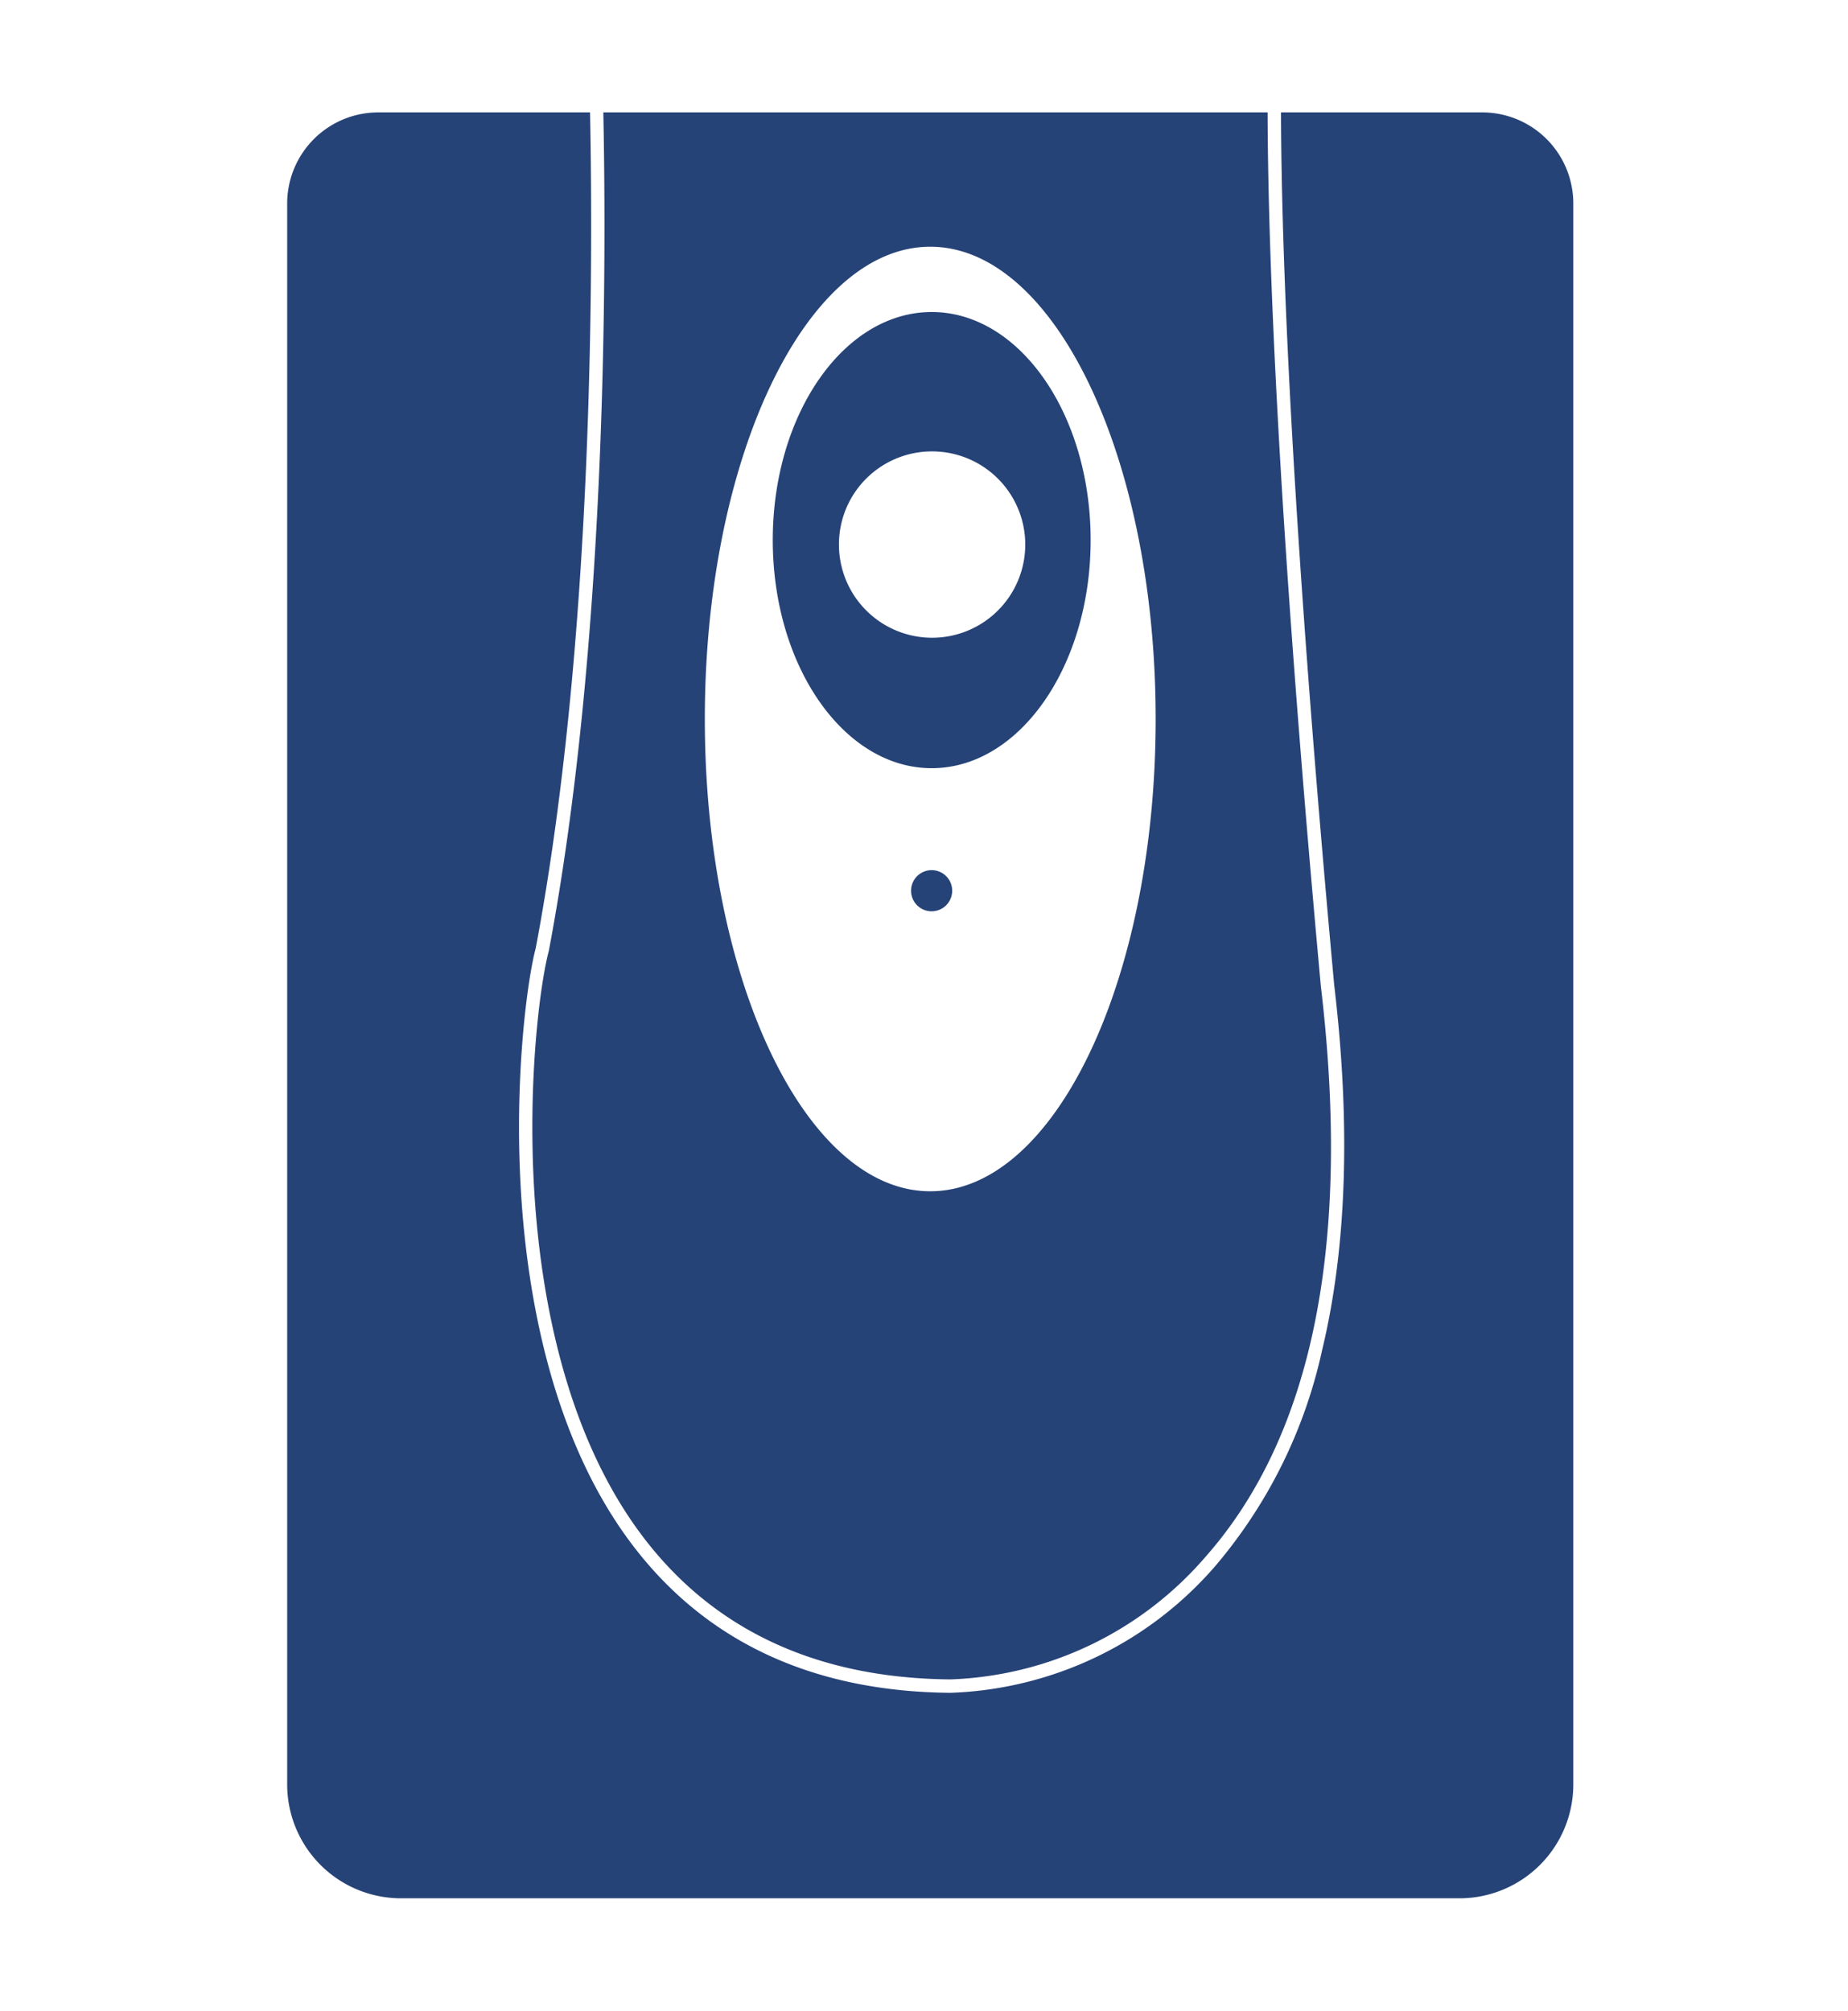
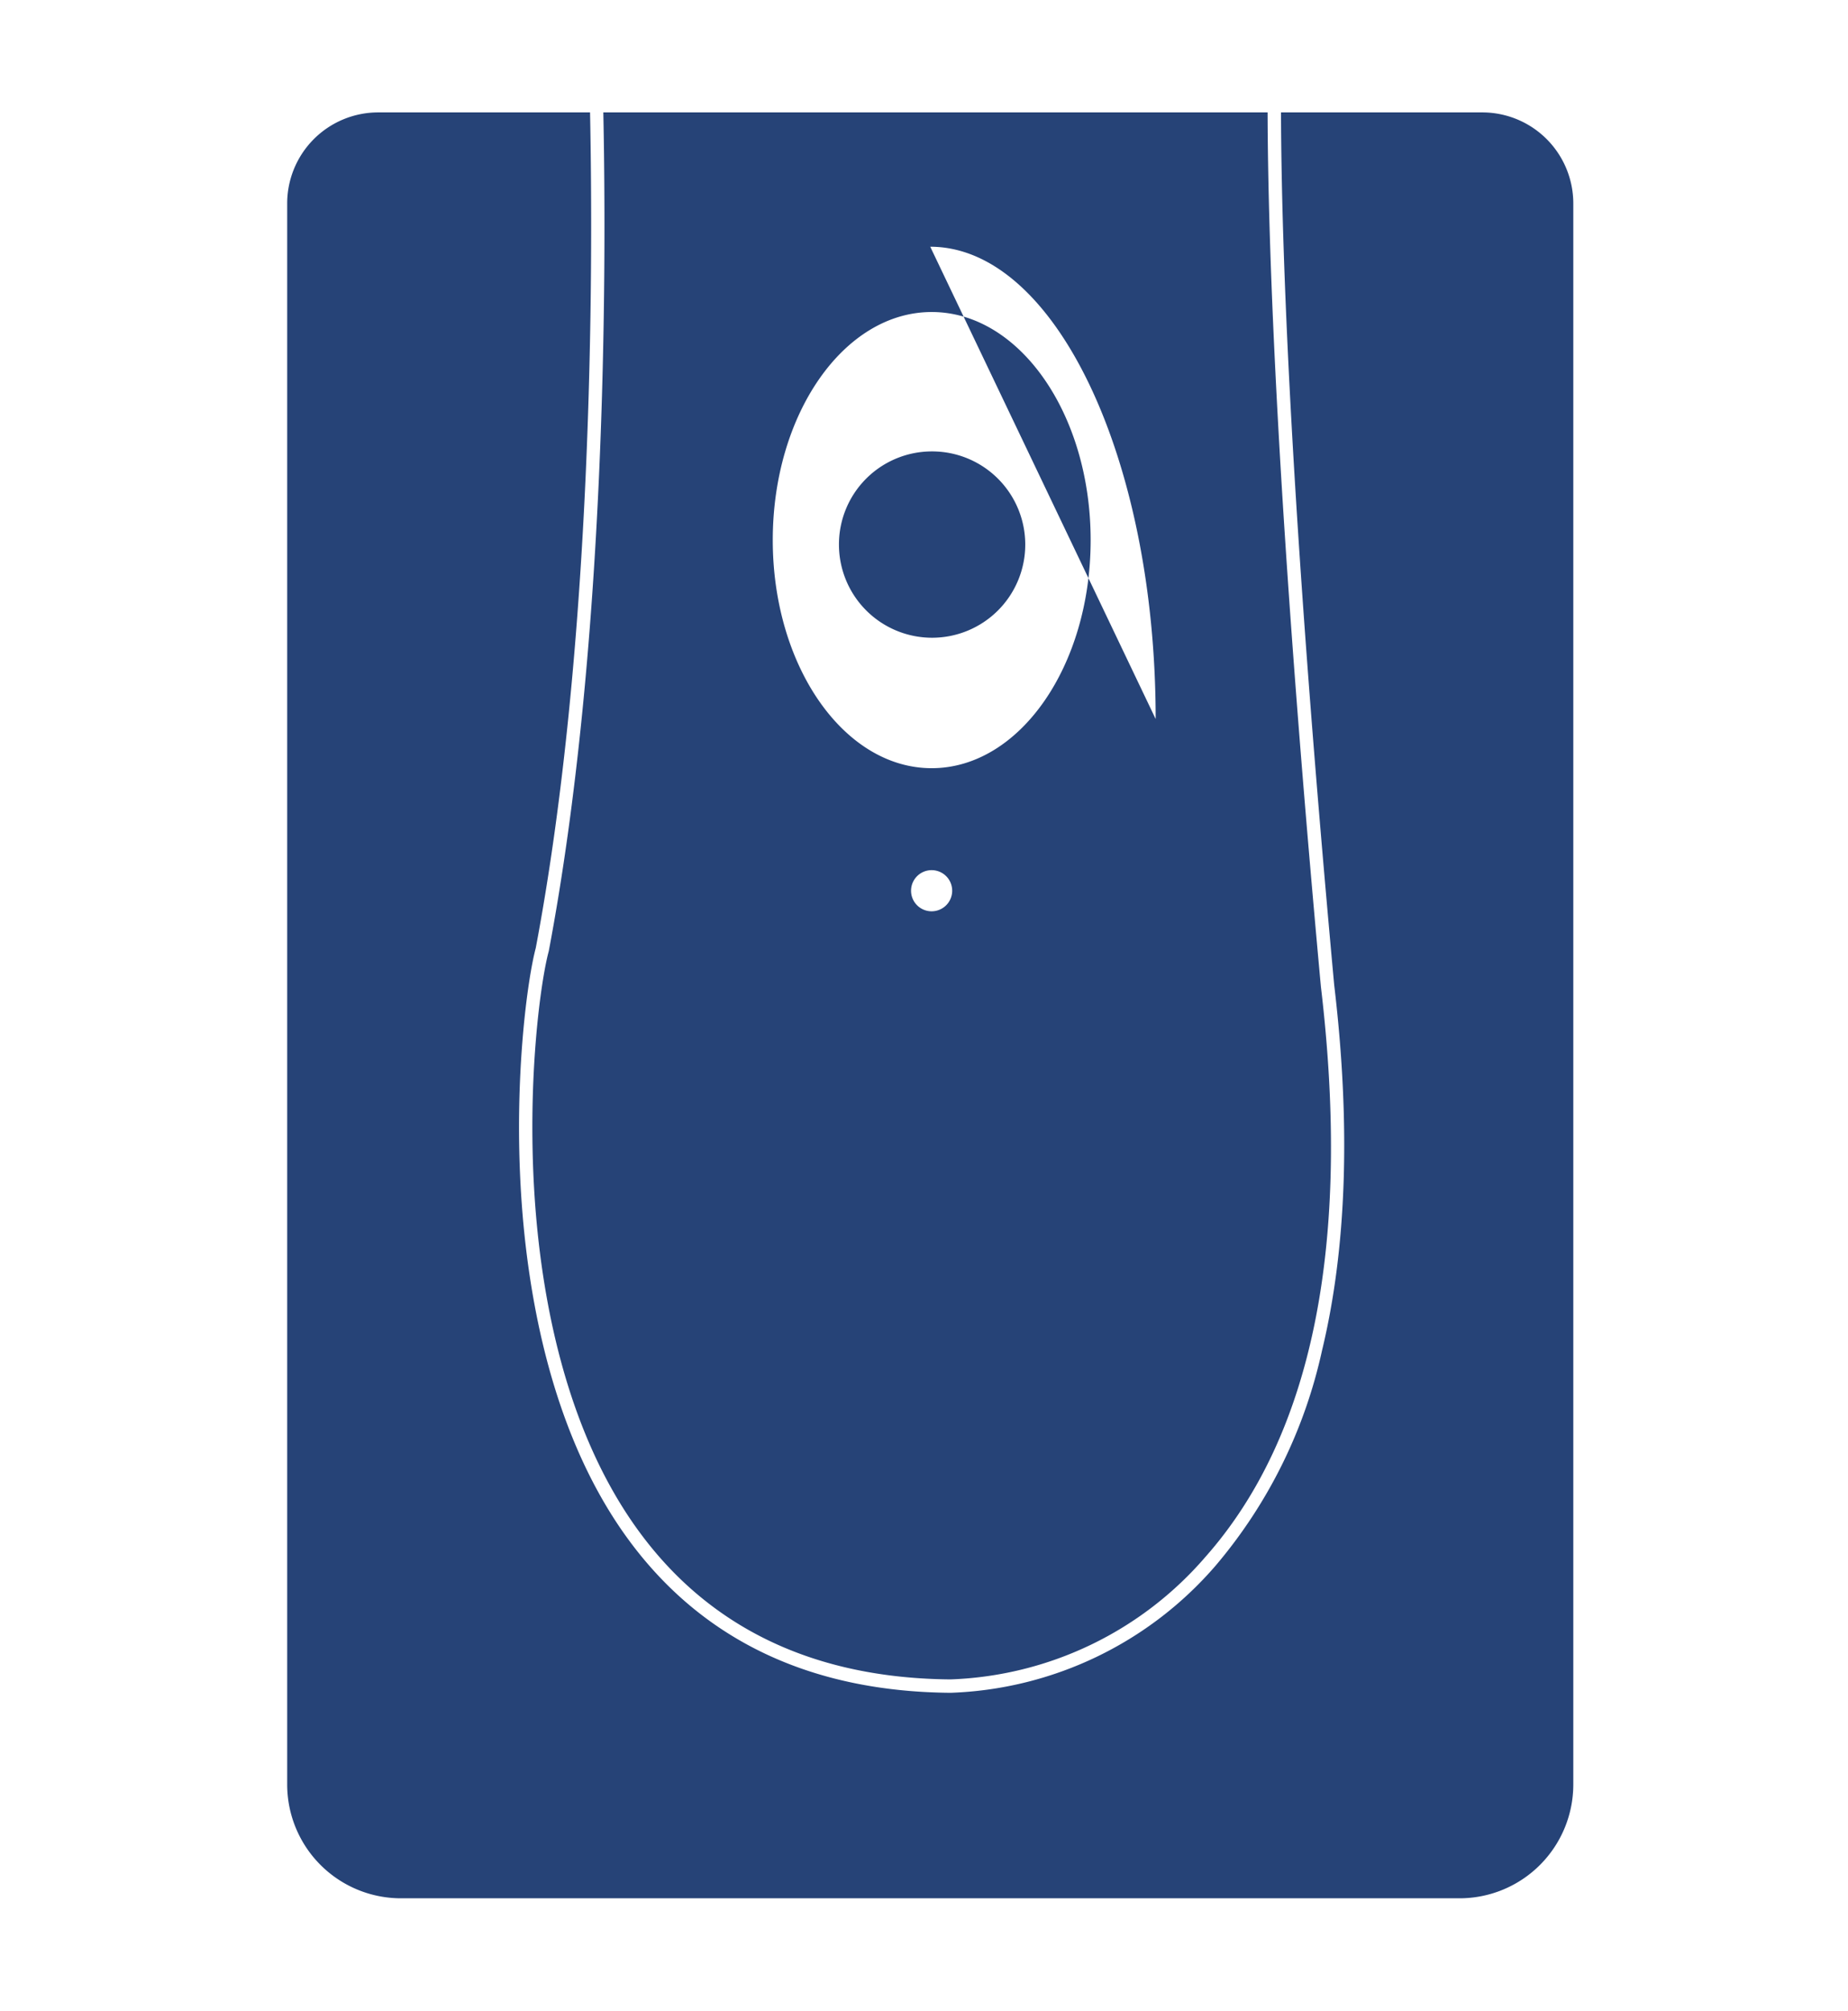
<svg xmlns="http://www.w3.org/2000/svg" width="148" height="161" viewBox="0 0 148 161">
  <defs>
    <style>

      .cls-1 {

        fill: #264377;

        fill-rule: evenodd;

      }

    </style>
  </defs>
-   <path id="Nobreaks" class="cls-1" d="M118.723,9H102.592c0.025,10.487.737,31.5,4.26,69.877,1.333,11.228,1,21.081-.978,29.27a39.709,39.709,0,0,1-8.519,17.216,29.368,29.368,0,0,1-21.228,10.183c-11.051-.089-19.64-4.1-25.534-11.913-6.4-8.483-8.348-19.895-8.857-27.975-0.595-9.436.529-17.357,1.171-19.746C47.5,51.61,47.514,21.858,47.255,9H30.277A7.293,7.293,0,0,0,23,16.308V142.864A9.116,9.116,0,0,0,32.1,152H116.9a9.116,9.116,0,0,0,9.1-9.136V16.308A7.293,7.293,0,0,0,118.723,9ZM43.954,76.133l-0.009.041C43.319,78.481,42.216,86.261,42.8,95.59c0.5,7.933,2.4,19.124,8.642,27.395,5.683,7.535,13.988,11.4,24.685,11.487a28.263,28.263,0,0,0,20.424-9.822c8.572-9.7,11.679-25.06,9.234-45.66-3.527-38.41-4.241-59.468-4.267-69.99h-53.2C48.583,21.918,48.566,51.753,43.954,76.133ZM74.5,19.756c9.97,0,18.053,16.931,18.053,37.816S84.47,95.387,74.5,95.387,56.447,78.456,56.447,57.571,64.53,19.756,74.5,19.756Zm0.117,49.919a1.647,1.647,0,1,0,1.64,1.647A1.644,1.644,0,0,0,74.617,69.675Zm0-8.165c7.03,0,12.729-8.177,12.729-18.263s-5.7-18.263-12.729-18.263S61.888,33.161,61.888,43.247,67.587,61.51,74.617,61.51Zm0-25.365a7.46,7.46,0,1,1-7.428,7.46A7.444,7.444,0,0,1,74.617,36.145Z" />
+   <path id="Nobreaks" class="cls-1" d="M118.723,9H102.592c0.025,10.487.737,31.5,4.26,69.877,1.333,11.228,1,21.081-.978,29.27a39.709,39.709,0,0,1-8.519,17.216,29.368,29.368,0,0,1-21.228,10.183c-11.051-.089-19.64-4.1-25.534-11.913-6.4-8.483-8.348-19.895-8.857-27.975-0.595-9.436.529-17.357,1.171-19.746C47.5,51.61,47.514,21.858,47.255,9H30.277A7.293,7.293,0,0,0,23,16.308V142.864A9.116,9.116,0,0,0,32.1,152H116.9a9.116,9.116,0,0,0,9.1-9.136V16.308A7.293,7.293,0,0,0,118.723,9ZM43.954,76.133l-0.009.041C43.319,78.481,42.216,86.261,42.8,95.59c0.5,7.933,2.4,19.124,8.642,27.395,5.683,7.535,13.988,11.4,24.685,11.487a28.263,28.263,0,0,0,20.424-9.822c8.572-9.7,11.679-25.06,9.234-45.66-3.527-38.41-4.241-59.468-4.267-69.99h-53.2C48.583,21.918,48.566,51.753,43.954,76.133ZM74.5,19.756c9.97,0,18.053,16.931,18.053,37.816Zm0.117,49.919a1.647,1.647,0,1,0,1.64,1.647A1.644,1.644,0,0,0,74.617,69.675Zm0-8.165c7.03,0,12.729-8.177,12.729-18.263s-5.7-18.263-12.729-18.263S61.888,33.161,61.888,43.247,67.587,61.51,74.617,61.51Zm0-25.365a7.46,7.46,0,1,1-7.428,7.46A7.444,7.444,0,0,1,74.617,36.145Z" />
</svg>